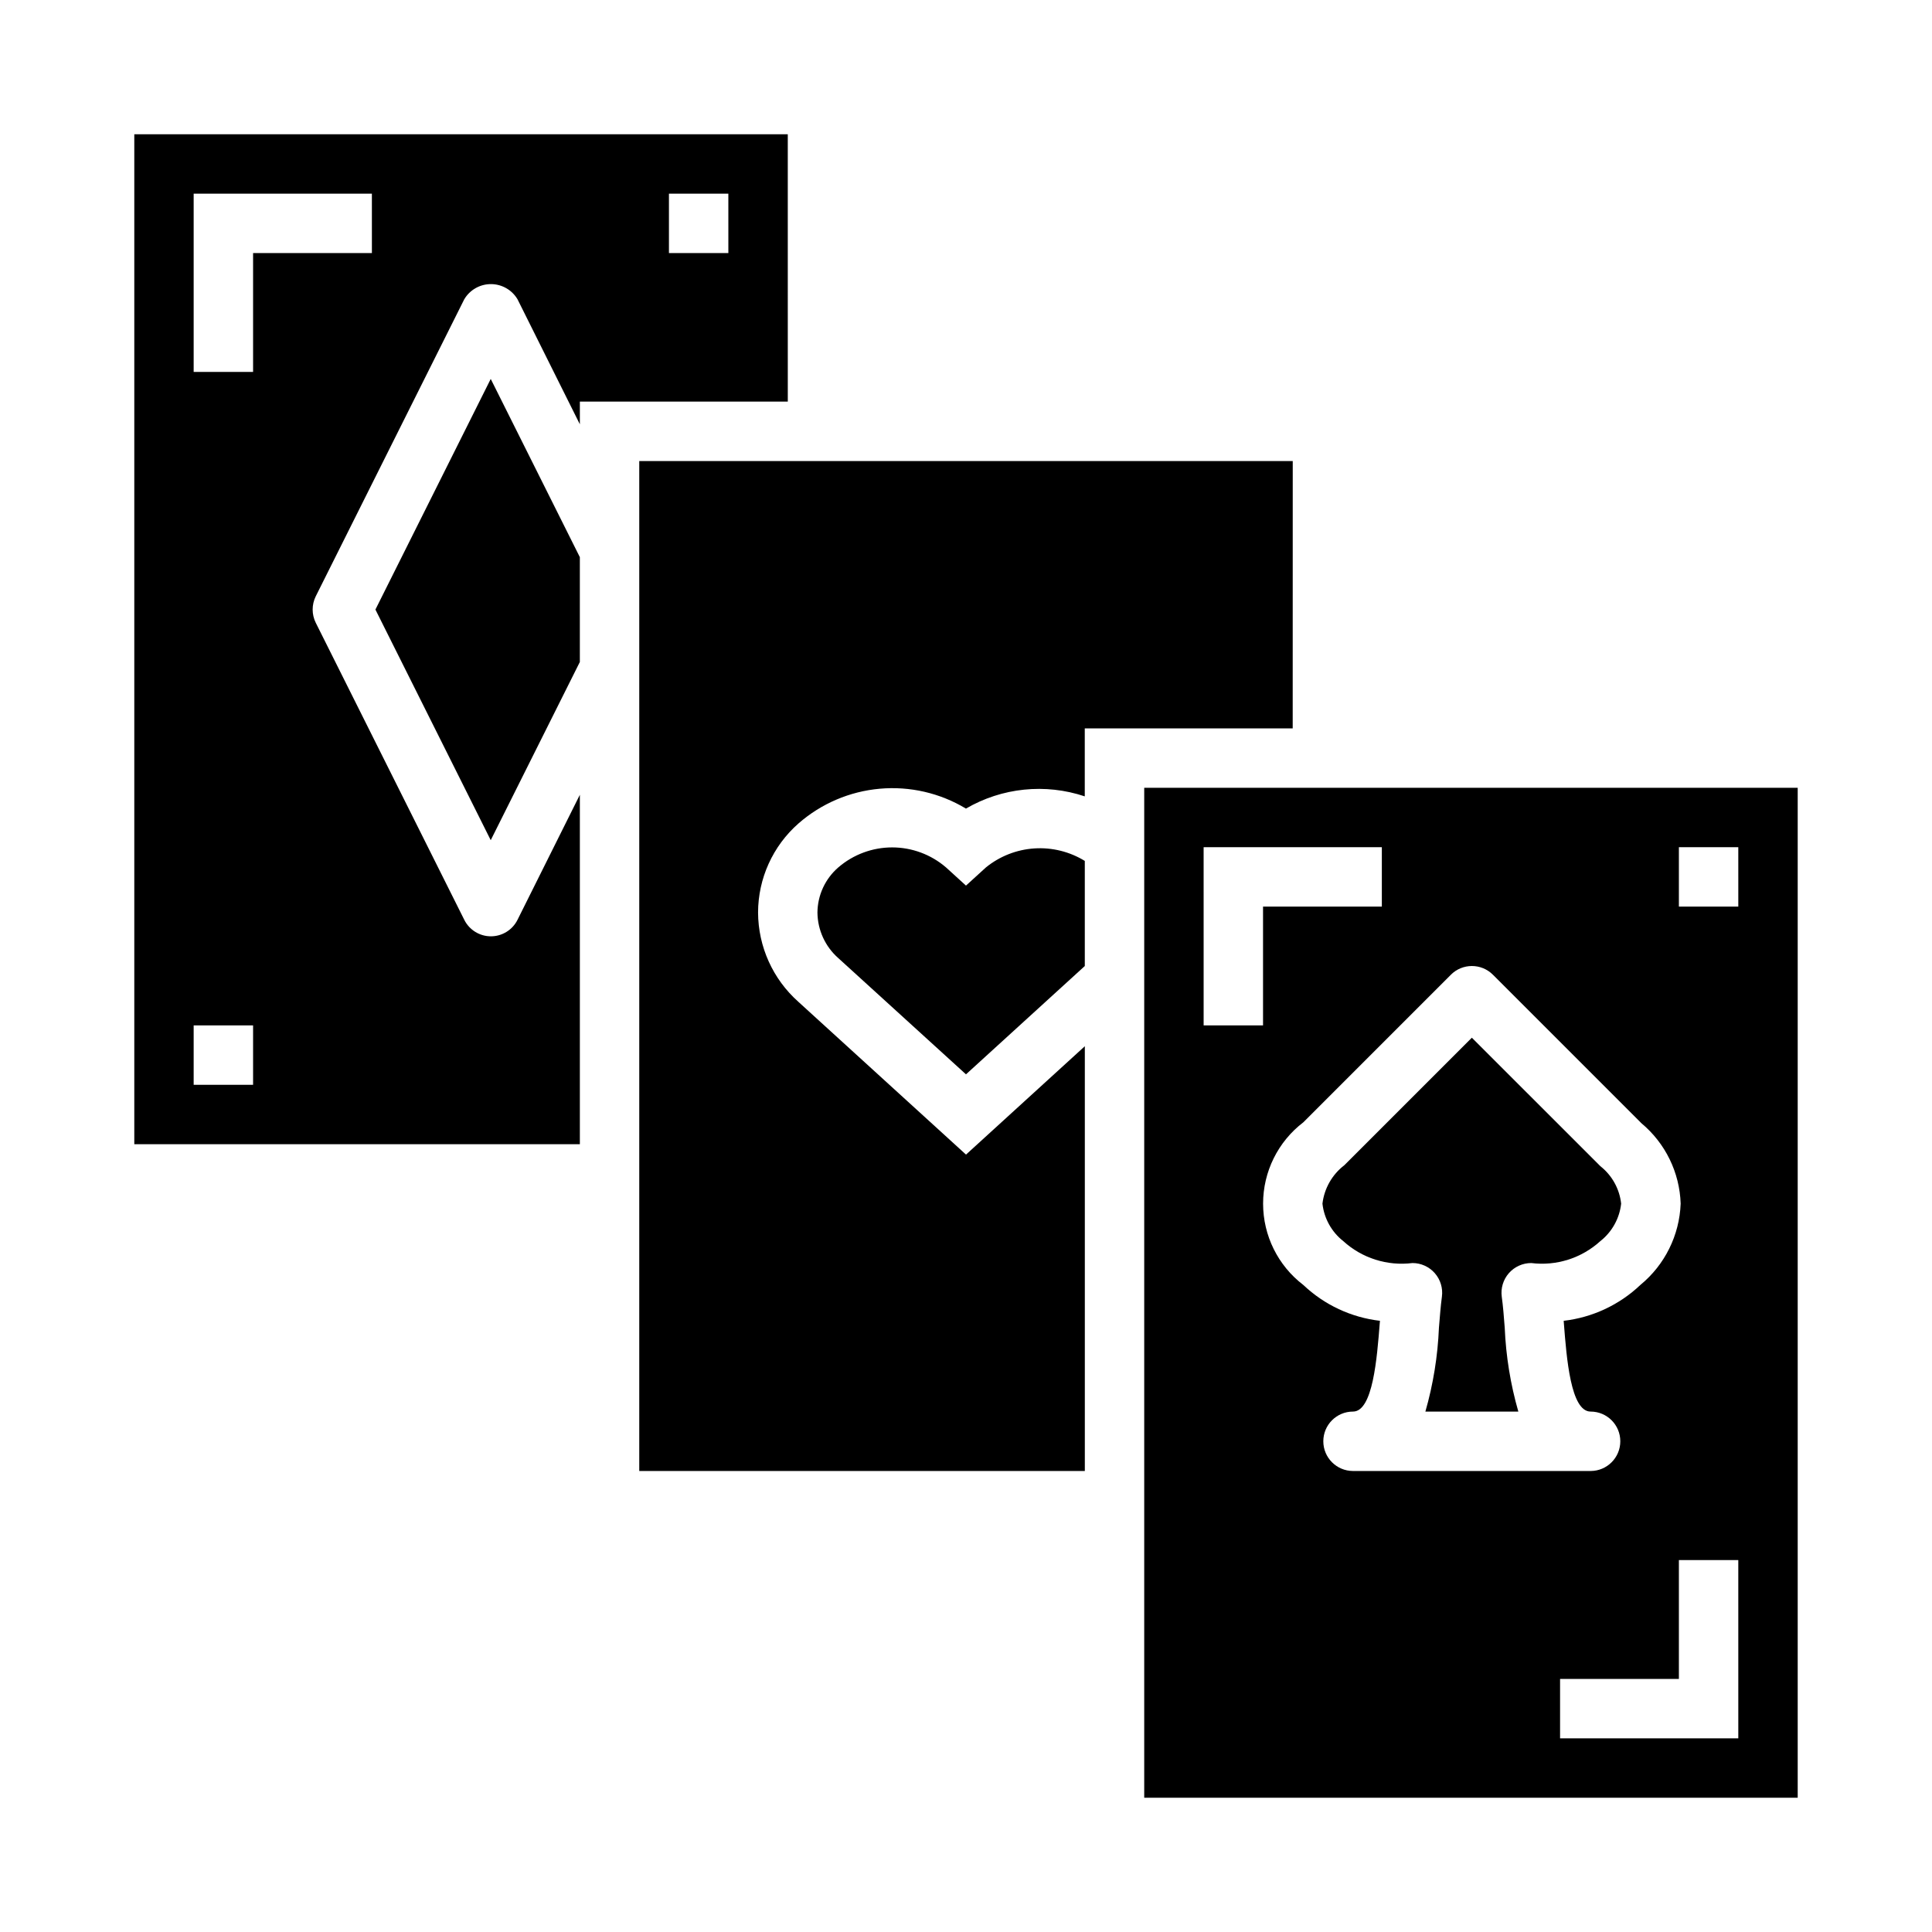
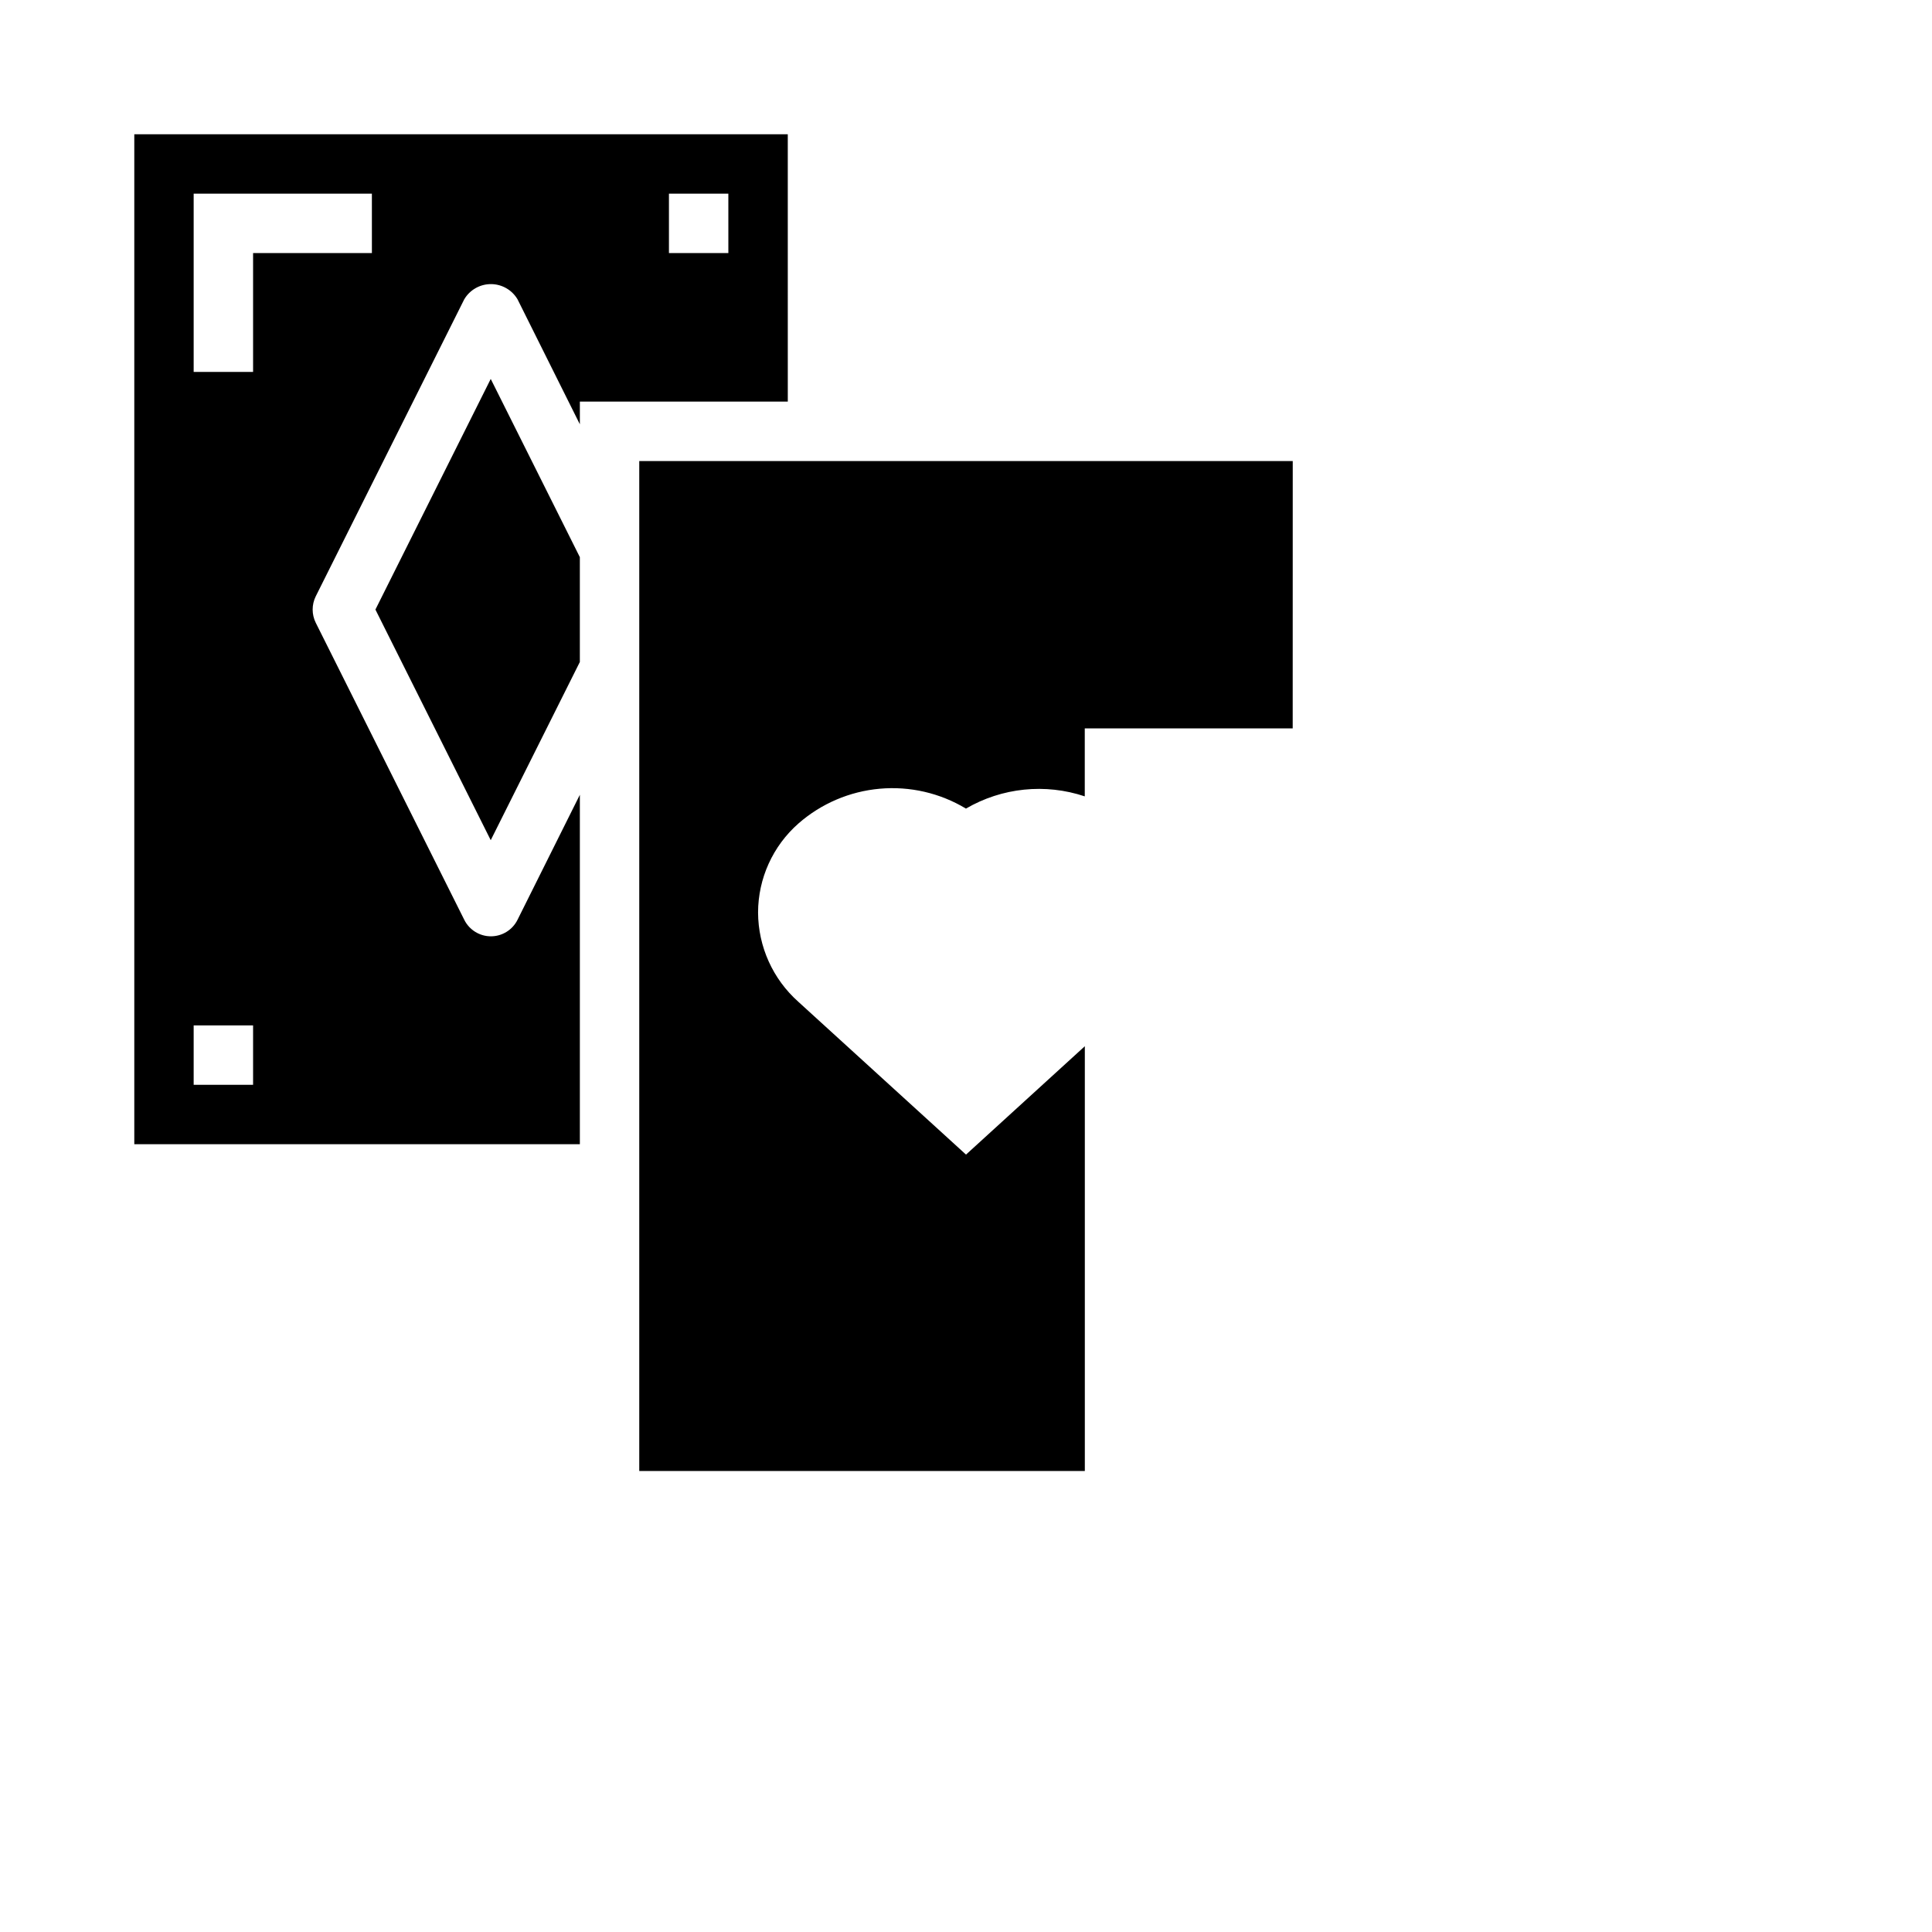
<svg xmlns="http://www.w3.org/2000/svg" fill="#000000" width="800px" height="800px" version="1.1" viewBox="144 144 512 512">
  <g>
-     <path d="m549.8 478.72c6.66 0.832 13.348-1.293 18.309-5.816 3.094-2.438 5.082-6.012 5.512-9.926-0.43-3.918-2.418-7.492-5.512-9.93l-34.055-34.047-33.793 33.793v0.004c-3.227 2.473-5.316 6.144-5.797 10.18 0.43 3.914 2.418 7.488 5.512 9.926 4.965 4.527 11.668 6.652 18.336 5.816 2.269-0.004 4.434 0.977 5.93 2.688 1.496 1.707 2.18 3.981 1.879 6.231-0.332 2.449-0.543 5.266-0.789 8.227-0.312 7.523-1.516 14.98-3.59 22.215h24.633c-2.078-7.234-3.289-14.691-3.606-22.215-0.227-2.961-0.441-5.777-0.789-8.227-0.301-2.25 0.387-4.523 1.883-6.234 1.5-1.711 3.664-2.688 5.938-2.684z" />
    <path d="m486.59 266.18h-173.18v267.65h118.08v-112.57l-31.488 28.719-44.43-40.492v-0.004c-6.758-6.008-10.637-14.605-10.676-23.648 0.012-9.043 3.918-17.648 10.715-23.617 6.023-5.269 13.57-8.492 21.543-9.199 7.977-0.711 15.973 1.137 22.832 5.266 9.539-5.562 21.012-6.742 31.488-3.242v-18.012h55.105z" />
    <path d="m352.77 179.58h-173.18v267.65h118.08v-92.605l-16.531 33.148c-1.332 2.672-4.062 4.359-7.047 4.359-2.984 0-5.715-1.688-7.047-4.359l-39.359-78.719c-1.105-2.219-1.105-4.824 0-7.039l39.359-78.719c1.48-2.484 4.156-4.004 7.047-4.004 2.891 0 5.566 1.52 7.047 4.004l16.531 33.148v-6.016h55.105zm-141.7 251.91h-15.746v-15.746h15.746zm31.488-220.42h-31.488v31.488h-15.746v-47.234h47.23zm94.465 0h-15.746v-15.746h15.742z" />
-     <path d="m405.3 373.86-5.305 4.832-5.305-4.832h-0.004c-3.965-3.41-9.023-5.289-14.254-5.289-5.234 0-10.293 1.879-14.258 5.289-3.484 3.008-5.504 7.371-5.543 11.973 0.047 4.621 2.047 9.004 5.512 12.062l33.852 30.816 31.488-28.707v-27.852c-4.008-2.461-8.676-3.617-13.363-3.312-4.691 0.309-9.168 2.062-12.82 5.019z" />
    <path d="m243.49 305.54 30.559 61.117 23.617-47.23v-27.773l-23.617-47.234z" />
-     <path d="m447.23 352.77v267.65h173.18v-267.65zm15.742 15.742h47.23v15.742l-31.484 0.004v31.488h-15.742zm31.715 157.44h0.004c0-4.348 3.523-7.871 7.871-7.871 5.258 0 6.352-14.098 7.086-23.434 0-0.203 0.039-0.418 0.055-0.621-7.617-0.883-14.738-4.211-20.301-9.488-6.727-5.129-10.672-13.102-10.672-21.559 0-8.461 3.945-16.434 10.672-21.562l39.102-39.109h-0.004c3.074-3.074 8.059-3.074 11.133 0l39.359 39.359c6.348 5.297 10.133 13.051 10.398 21.312-0.312 8.387-4.207 16.238-10.695 21.559-5.562 5.277-12.688 8.605-20.305 9.488l0.047 0.621c0.723 9.336 1.82 23.434 7.086 23.434 4.348 0 7.871 3.523 7.871 7.871 0 4.348-3.523 7.875-7.871 7.875h-62.977c-4.34-0.012-7.856-3.531-7.856-7.875zm109.98 78.723h-47.234v-15.746h31.488v-31.488h15.742zm0-220.42h-15.746v-15.742h15.742z" />
  </g>
</svg>